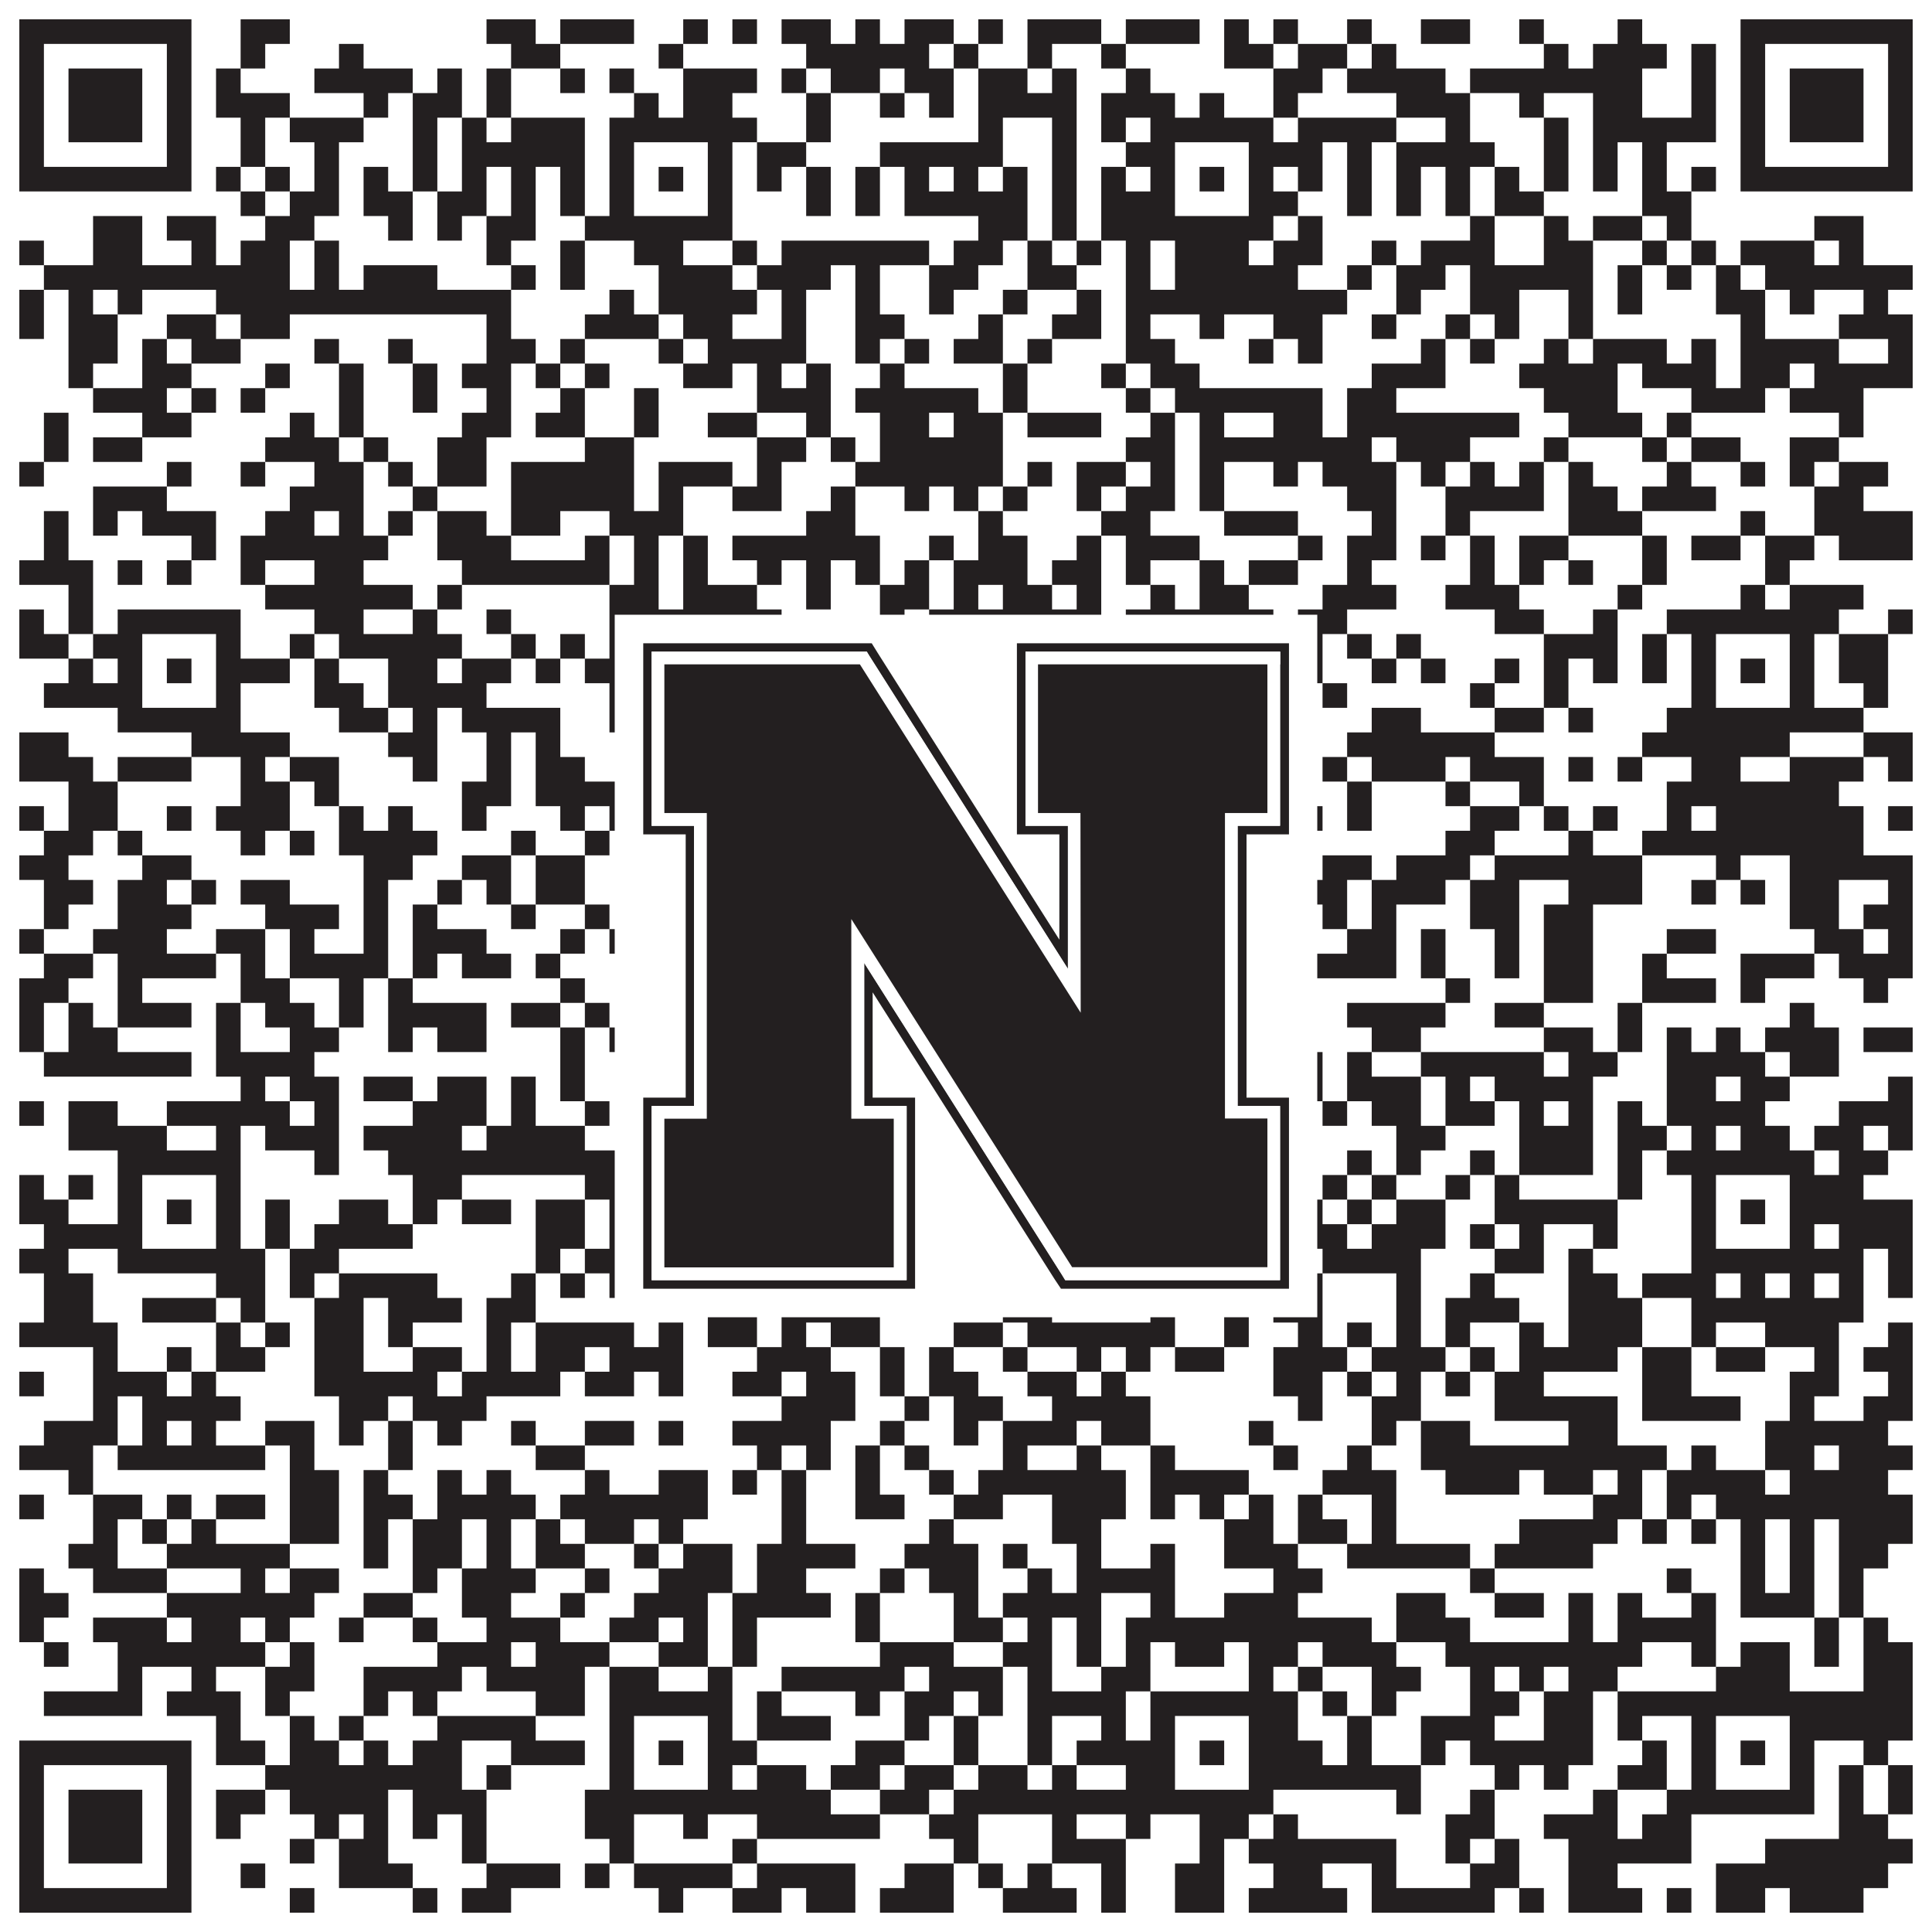
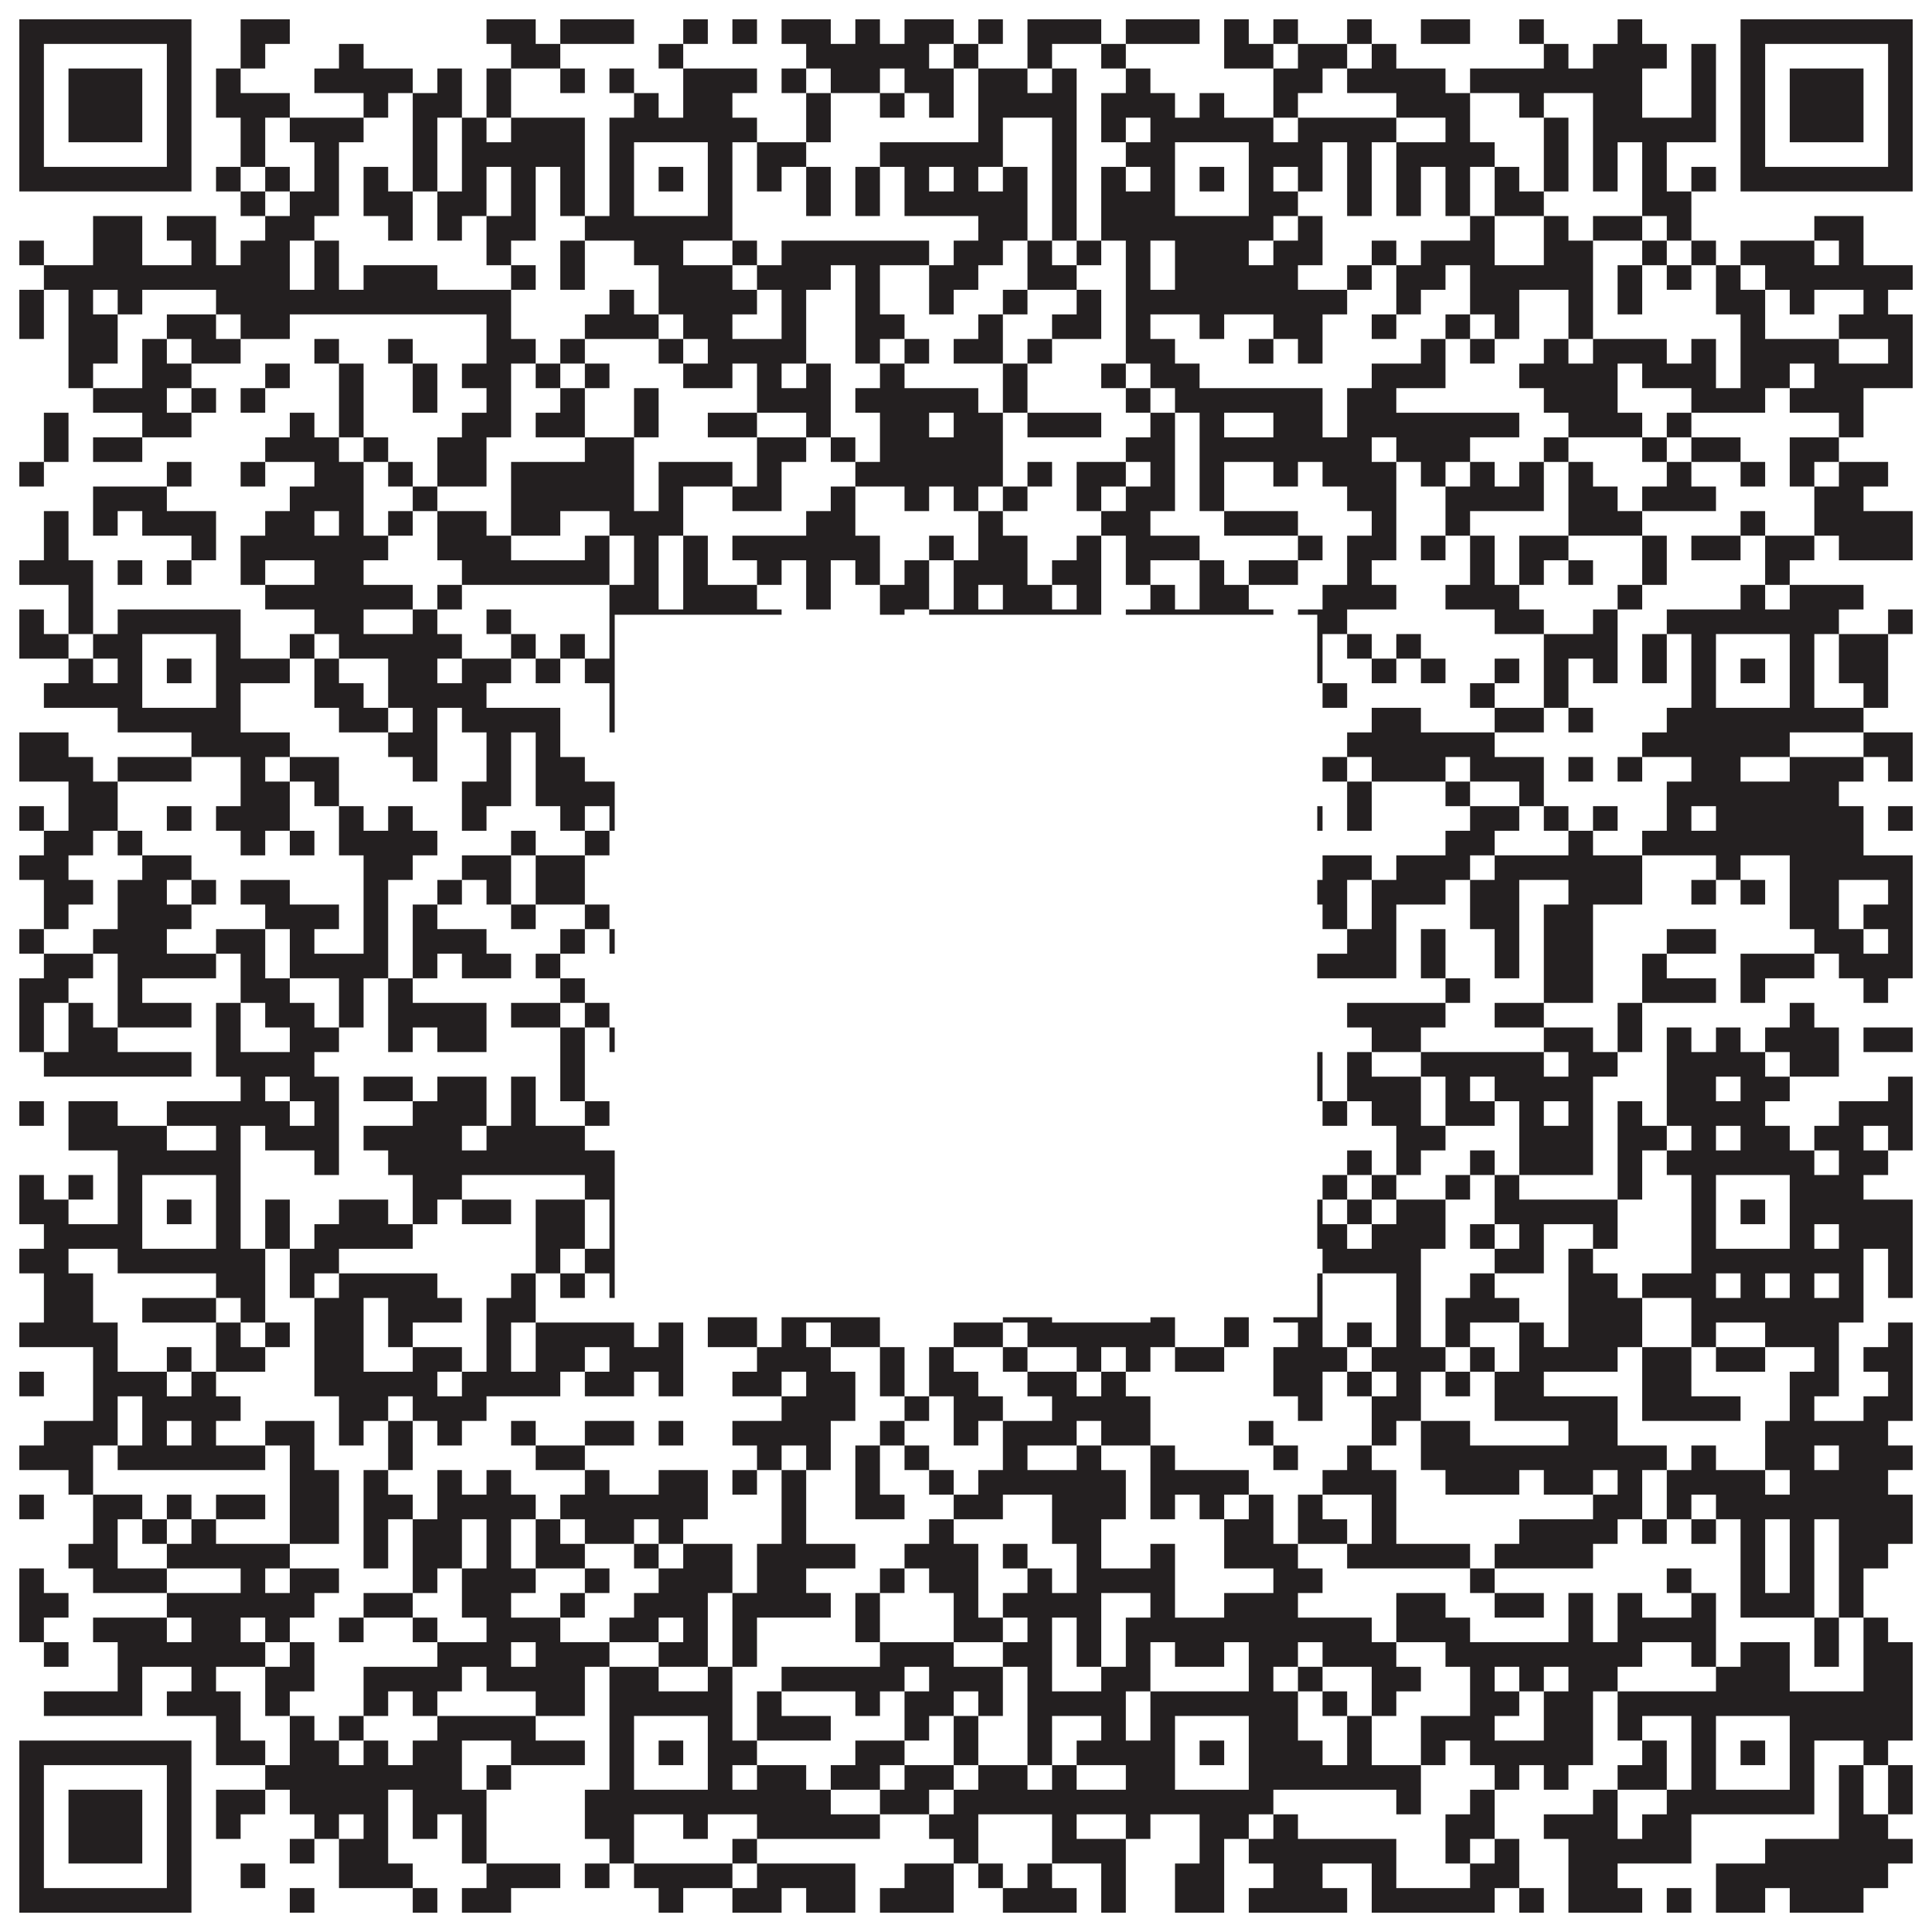
<svg xmlns="http://www.w3.org/2000/svg" version="1.1" width="1100px" height="1100px" viewBox="0 0 1100 1100">
-   <rect x="0" y="0" width="1100" height="1100" fill="#ffffff" fill-opacity="1" />
  <path fill="#231f20" fill-opacity="1" d="M11,11L109,11L109,25L11,25ZM137,11L165,11L165,25L137,25ZM277,11L305,11L305,25L277,25ZM319,11L361,11L361,25L319,25ZM389,11L403,11L403,25L389,25ZM417,11L431,11L431,25L417,25ZM445,11L473,11L473,25L445,25ZM487,11L501,11L501,25L487,25ZM515,11L543,11L543,25L515,25ZM557,11L571,11L571,25L557,25ZM585,11L627,11L627,25L585,25ZM641,11L683,11L683,25L641,25ZM697,11L711,11L711,25L697,25ZM725,11L739,11L739,25L725,25ZM767,11L781,11L781,25L767,25ZM809,11L837,11L837,25L809,25ZM865,11L879,11L879,25L865,25ZM921,11L935,11L935,25L921,25ZM991,11L1089,11L1089,25L991,25ZM11,25L25,25L25,39L11,39ZM95,25L109,25L109,39L95,39ZM137,25L151,25L151,39L137,39ZM193,25L207,25L207,39L193,39ZM291,25L319,25L319,39L291,39ZM375,25L389,25L389,39L375,39ZM459,25L529,25L529,39L459,39ZM543,25L557,25L557,39L543,39ZM585,25L599,25L599,39L585,39ZM627,25L641,25L641,39L627,39ZM697,25L725,25L725,39L697,39ZM739,25L767,25L767,39L739,39ZM781,25L795,25L795,39L781,39ZM879,25L893,25L893,39L879,39ZM907,25L949,25L949,39L907,39ZM963,25L977,25L977,39L963,39ZM991,25L1005,25L1005,39L991,39ZM1075,25L1089,25L1089,39L1075,39ZM11,39L25,39L25,53L11,53ZM39,39L81,39L81,53L39,53ZM95,39L109,39L109,53L95,53ZM123,39L137,39L137,53L123,53ZM179,39L235,39L235,53L179,53ZM249,39L263,39L263,53L249,53ZM277,39L291,39L291,53L277,53ZM319,39L333,39L333,53L319,53ZM347,39L361,39L361,53L347,53ZM389,39L431,39L431,53L389,53ZM445,39L459,39L459,53L445,53ZM473,39L501,39L501,53L473,53ZM515,39L543,39L543,53L515,53ZM557,39L585,39L585,53L557,53ZM599,39L613,39L613,53L599,53ZM641,39L655,39L655,53L641,53ZM725,39L753,39L753,53L725,53ZM767,39L823,39L823,53L767,53ZM837,39L935,39L935,53L837,53ZM963,39L977,39L977,53L963,53ZM991,39L1005,39L1005,53L991,53ZM1019,39L1061,39L1061,53L1019,53ZM1075,39L1089,39L1089,53L1075,53ZM11,53L25,53L25,67L11,67ZM39,53L81,53L81,67L39,67ZM95,53L109,53L109,67L95,67ZM123,53L165,53L165,67L123,67ZM207,53L221,53L221,67L207,67ZM235,53L263,53L263,67L235,67ZM277,53L291,53L291,67L277,67ZM361,53L375,53L375,67L361,67ZM389,53L417,53L417,67L389,67ZM459,53L473,53L473,67L459,67ZM501,53L515,53L515,67L501,67ZM529,53L543,53L543,67L529,67ZM557,53L613,53L613,67L557,67ZM627,53L669,53L669,67L627,67ZM683,53L697,53L697,67L683,67ZM725,53L739,53L739,67L725,67ZM795,53L837,53L837,67L795,67ZM865,53L879,53L879,67L865,67ZM907,53L935,53L935,67L907,67ZM963,53L977,53L977,67L963,67ZM991,53L1005,53L1005,67L991,67ZM1019,53L1061,53L1061,67L1019,67ZM1075,53L1089,53L1089,67L1075,67ZM11,67L25,67L25,81L11,81ZM39,67L81,67L81,81L39,81ZM95,67L109,67L109,81L95,81ZM137,67L151,67L151,81L137,81ZM165,67L207,67L207,81L165,81ZM235,67L249,67L249,81L235,81ZM263,67L277,67L277,81L263,81ZM291,67L333,67L333,81L291,81ZM347,67L431,67L431,81L347,81ZM459,67L473,67L473,81L459,81ZM557,67L571,67L571,81L557,81ZM599,67L613,67L613,81L599,81ZM627,67L641,67L641,81L627,81ZM655,67L725,67L725,81L655,81ZM739,67L795,67L795,81L739,81ZM823,67L837,67L837,81L823,81ZM879,67L893,67L893,81L879,81ZM907,67L977,67L977,81L907,81ZM991,67L1005,67L1005,81L991,81ZM1019,67L1061,67L1061,81L1019,81ZM1075,67L1089,67L1089,81L1075,81ZM11,81L25,81L25,95L11,95ZM95,81L109,81L109,95L95,95ZM137,81L151,81L151,95L137,95ZM179,81L193,81L193,95L179,95ZM235,81L249,81L249,95L235,95ZM263,81L333,81L333,95L263,95ZM347,81L361,81L361,95L347,95ZM403,81L417,81L417,95L403,95ZM431,81L459,81L459,95L431,95ZM501,81L571,81L571,95L501,95ZM599,81L613,81L613,95L599,95ZM641,81L669,81L669,95L641,95ZM711,81L753,81L753,95L711,95ZM767,81L781,81L781,95L767,95ZM795,81L851,81L851,95L795,95ZM879,81L893,81L893,95L879,95ZM907,81L921,81L921,95L907,95ZM935,81L949,81L949,95L935,95ZM991,81L1005,81L1005,95L991,95ZM1075,81L1089,81L1089,95L1075,95ZM11,95L109,95L109,109L11,109ZM123,95L137,95L137,109L123,109ZM151,95L165,95L165,109L151,109ZM179,95L193,95L193,109L179,109ZM207,95L221,95L221,109L207,109ZM235,95L249,95L249,109L235,109ZM263,95L277,95L277,109L263,109ZM291,95L305,95L305,109L291,109ZM319,95L333,95L333,109L319,109ZM347,95L361,95L361,109L347,109ZM375,95L389,95L389,109L375,109ZM403,95L417,95L417,109L403,109ZM431,95L445,95L445,109L431,109ZM459,95L473,95L473,109L459,109ZM487,95L501,95L501,109L487,109ZM515,95L529,95L529,109L515,109ZM543,95L557,95L557,109L543,109ZM571,95L585,95L585,109L571,109ZM599,95L613,95L613,109L599,109ZM627,95L641,95L641,109L627,109ZM655,95L669,95L669,109L655,109ZM683,95L697,95L697,109L683,109ZM711,95L725,95L725,109L711,109ZM739,95L753,95L753,109L739,109ZM767,95L781,95L781,109L767,109ZM795,95L809,95L809,109L795,109ZM823,95L837,95L837,109L823,109ZM851,95L865,95L865,109L851,109ZM879,95L893,95L893,109L879,109ZM907,95L921,95L921,109L907,109ZM935,95L949,95L949,109L935,109ZM963,95L977,95L977,109L963,109ZM991,95L1089,95L1089,109L991,109ZM137,109L151,109L151,123L137,123ZM165,109L193,109L193,123L165,123ZM207,109L235,109L235,123L207,123ZM249,109L277,109L277,123L249,123ZM291,109L305,109L305,123L291,123ZM319,109L333,109L333,123L319,123ZM347,109L361,109L361,123L347,123ZM403,109L417,109L417,123L403,123ZM459,109L473,109L473,123L459,123ZM487,109L501,109L501,123L487,123ZM515,109L585,109L585,123L515,123ZM599,109L613,109L613,123L599,123ZM627,109L669,109L669,123L627,123ZM711,109L739,109L739,123L711,123ZM767,109L781,109L781,123L767,123ZM795,109L809,109L809,123L795,123ZM823,109L837,109L837,123L823,123ZM851,109L879,109L879,123L851,123ZM935,109L963,109L963,123L935,123ZM53,123L81,123L81,137L53,137ZM95,123L123,123L123,137L95,137ZM151,123L179,123L179,137L151,137ZM221,123L235,123L235,137L221,137ZM249,123L263,123L263,137L249,137ZM277,123L305,123L305,137L277,137ZM333,123L417,123L417,137L333,137ZM557,123L585,123L585,137L557,137ZM599,123L613,123L613,137L599,137ZM627,123L725,123L725,137L627,137ZM739,123L753,123L753,137L739,137ZM837,123L851,123L851,137L837,137ZM879,123L893,123L893,137L879,137ZM907,123L935,123L935,137L907,137ZM949,123L963,123L963,137L949,137ZM1033,123L1061,123L1061,137L1033,137ZM11,137L25,137L25,151L11,151ZM53,137L81,137L81,151L53,151ZM109,137L123,137L123,151L109,151ZM137,137L165,137L165,151L137,151ZM179,137L193,137L193,151L179,151ZM277,137L291,137L291,151L277,151ZM319,137L333,137L333,151L319,151ZM361,137L389,137L389,151L361,151ZM417,137L431,137L431,151L417,151ZM445,137L529,137L529,151L445,151ZM543,137L571,137L571,151L543,151ZM585,137L599,137L599,151L585,151ZM613,137L627,137L627,151L613,151ZM641,137L655,137L655,151L641,151ZM669,137L711,137L711,151L669,151ZM725,137L753,137L753,151L725,151ZM781,137L795,137L795,151L781,151ZM809,137L851,137L851,151L809,151ZM879,137L907,137L907,151L879,151ZM935,137L949,137L949,151L935,151ZM963,137L977,137L977,151L963,151ZM991,137L1033,137L1033,151L991,151ZM1047,137L1061,137L1061,151L1047,151ZM25,151L165,151L165,165L25,165ZM179,151L193,151L193,165L179,165ZM207,151L249,151L249,165L207,165ZM291,151L305,151L305,165L291,165ZM319,151L333,151L333,165L319,165ZM375,151L417,151L417,165L375,165ZM431,151L473,151L473,165L431,165ZM487,151L501,151L501,165L487,165ZM529,151L557,151L557,165L529,165ZM585,151L613,151L613,165L585,165ZM641,151L655,151L655,165L641,165ZM669,151L739,151L739,165L669,165ZM767,151L781,151L781,165L767,165ZM795,151L823,151L823,165L795,165ZM837,151L907,151L907,165L837,165ZM921,151L935,151L935,165L921,165ZM949,151L963,151L963,165L949,165ZM977,151L991,151L991,165L977,165ZM1005,151L1089,151L1089,165L1005,165ZM11,165L25,165L25,179L11,179ZM39,165L53,165L53,179L39,179ZM67,165L81,165L81,179L67,179ZM123,165L291,165L291,179L123,179ZM347,165L361,165L361,179L347,179ZM375,165L431,165L431,179L375,179ZM445,165L459,165L459,179L445,179ZM487,165L501,165L501,179L487,179ZM529,165L543,165L543,179L529,179ZM571,165L585,165L585,179L571,179ZM613,165L627,165L627,179L613,179ZM641,165L767,165L767,179L641,179ZM795,165L809,165L809,179L795,179ZM837,165L865,165L865,179L837,179ZM893,165L907,165L907,179L893,179ZM921,165L935,165L935,179L921,179ZM977,165L1005,165L1005,179L977,179ZM1019,165L1033,165L1033,179L1019,179ZM1061,165L1075,165L1075,179L1061,179ZM11,179L25,179L25,193L11,193ZM39,179L67,179L67,193L39,193ZM95,179L123,179L123,193L95,193ZM137,179L165,179L165,193L137,193ZM277,179L291,179L291,193L277,193ZM333,179L375,179L375,193L333,193ZM389,179L417,179L417,193L389,193ZM445,179L459,179L459,193L445,193ZM487,179L515,179L515,193L487,193ZM557,179L571,179L571,193L557,193ZM599,179L627,179L627,193L599,193ZM641,179L655,179L655,193L641,193ZM683,179L697,179L697,193L683,193ZM725,179L753,179L753,193L725,193ZM781,179L795,179L795,193L781,193ZM823,179L837,179L837,193L823,193ZM851,179L865,179L865,193L851,193ZM893,179L907,179L907,193L893,193ZM991,179L1005,179L1005,193L991,193ZM1047,179L1089,179L1089,193L1047,193ZM39,193L67,193L67,207L39,207ZM81,193L95,193L95,207L81,207ZM109,193L137,193L137,207L109,207ZM179,193L193,193L193,207L179,207ZM221,193L235,193L235,207L221,207ZM277,193L305,193L305,207L277,207ZM319,193L333,193L333,207L319,207ZM375,193L389,193L389,207L375,207ZM403,193L459,193L459,207L403,207ZM487,193L501,193L501,207L487,207ZM515,193L529,193L529,207L515,207ZM543,193L571,193L571,207L543,207ZM585,193L599,193L599,207L585,207ZM641,193L669,193L669,207L641,207ZM711,193L725,193L725,207L711,207ZM739,193L753,193L753,207L739,207ZM809,193L823,193L823,207L809,207ZM837,193L851,193L851,207L837,207ZM879,193L893,193L893,207L879,207ZM907,193L949,193L949,207L907,207ZM963,193L977,193L977,207L963,207ZM991,193L1047,193L1047,207L991,207ZM1075,193L1089,193L1089,207L1075,207ZM39,207L53,207L53,221L39,221ZM81,207L109,207L109,221L81,221ZM151,207L165,207L165,221L151,221ZM193,207L207,207L207,221L193,221ZM235,207L249,207L249,221L235,221ZM263,207L291,207L291,221L263,221ZM305,207L319,207L319,221L305,221ZM333,207L347,207L347,221L333,221ZM389,207L417,207L417,221L389,221ZM431,207L445,207L445,221L431,221ZM459,207L473,207L473,221L459,221ZM501,207L515,207L515,221L501,221ZM571,207L585,207L585,221L571,221ZM627,207L641,207L641,221L627,221ZM655,207L683,207L683,221L655,221ZM781,207L823,207L823,221L781,221ZM865,207L921,207L921,221L865,221ZM935,207L977,207L977,221L935,221ZM991,207L1019,207L1019,221L991,221ZM1033,207L1089,207L1089,221L1033,221ZM53,221L95,221L95,235L53,235ZM109,221L123,221L123,235L109,235ZM137,221L151,221L151,235L137,235ZM193,221L207,221L207,235L193,235ZM235,221L249,221L249,235L235,235ZM277,221L291,221L291,235L277,235ZM319,221L333,221L333,235L319,235ZM361,221L375,221L375,235L361,235ZM431,221L473,221L473,235L431,235ZM487,221L557,221L557,235L487,235ZM571,221L585,221L585,235L571,235ZM641,221L655,221L655,235L641,235ZM669,221L753,221L753,235L669,235ZM767,221L795,221L795,235L767,235ZM879,221L921,221L921,235L879,235ZM963,221L1005,221L1005,235L963,235ZM1019,221L1061,221L1061,235L1019,235ZM25,235L39,235L39,249L25,249ZM81,235L109,235L109,249L81,249ZM165,235L179,235L179,249L165,249ZM193,235L207,235L207,249L193,249ZM263,235L291,235L291,249L263,249ZM305,235L333,235L333,249L305,249ZM361,235L375,235L375,249L361,249ZM403,235L431,235L431,249L403,249ZM459,235L473,235L473,249L459,249ZM501,235L529,235L529,249L501,249ZM543,235L571,235L571,249L543,249ZM585,235L627,235L627,249L585,249ZM655,235L669,235L669,249L655,249ZM683,235L697,235L697,249L683,249ZM725,235L753,235L753,249L725,249ZM767,235L865,235L865,249L767,249ZM893,235L935,235L935,249L893,249ZM949,235L963,235L963,249L949,249ZM1047,235L1061,235L1061,249L1047,249ZM25,249L39,249L39,263L25,263ZM53,249L81,249L81,263L53,263ZM151,249L193,249L193,263L151,263ZM207,249L221,249L221,263L207,263ZM249,249L277,249L277,263L249,263ZM333,249L361,249L361,263L333,263ZM431,249L459,249L459,263L431,263ZM473,249L487,249L487,263L473,263ZM501,249L571,249L571,263L501,263ZM641,249L669,249L669,263L641,263ZM683,249L781,249L781,263L683,263ZM795,249L837,249L837,263L795,263ZM879,249L893,249L893,263L879,263ZM935,249L949,249L949,263L935,263ZM963,249L991,249L991,263L963,263ZM1019,249L1047,249L1047,263L1019,263ZM11,263L25,263L25,277L11,277ZM95,263L109,263L109,277L95,277ZM137,263L151,263L151,277L137,277ZM179,263L207,263L207,277L179,277ZM221,263L235,263L235,277L221,277ZM249,263L277,263L277,277L249,277ZM291,263L361,263L361,277L291,277ZM375,263L417,263L417,277L375,277ZM431,263L445,263L445,277L431,277ZM487,263L571,263L571,277L487,277ZM585,263L599,263L599,277L585,277ZM613,263L641,263L641,277L613,277ZM655,263L669,263L669,277L655,277ZM683,263L697,263L697,277L683,277ZM725,263L739,263L739,277L725,277ZM753,263L795,263L795,277L753,277ZM809,263L823,263L823,277L809,277ZM837,263L851,263L851,277L837,277ZM865,263L879,263L879,277L865,277ZM893,263L907,263L907,277L893,277ZM949,263L963,263L963,277L949,277ZM991,263L1005,263L1005,277L991,277ZM1019,263L1033,263L1033,277L1019,277ZM1047,263L1075,263L1075,277L1047,277ZM53,277L95,277L95,291L53,291ZM165,277L207,277L207,291L165,291ZM235,277L249,277L249,291L235,291ZM291,277L361,277L361,291L291,291ZM375,277L389,277L389,291L375,291ZM417,277L445,277L445,291L417,291ZM473,277L487,277L487,291L473,291ZM515,277L529,277L529,291L515,291ZM543,277L557,277L557,291L543,291ZM571,277L585,277L585,291L571,291ZM613,277L627,277L627,291L613,291ZM641,277L669,277L669,291L641,291ZM683,277L697,277L697,291L683,291ZM767,277L795,277L795,291L767,291ZM823,277L879,277L879,291L823,291ZM893,277L921,277L921,291L893,291ZM935,277L977,277L977,291L935,291ZM1033,277L1061,277L1061,291L1033,291ZM25,291L39,291L39,305L25,305ZM53,291L67,291L67,305L53,305ZM81,291L123,291L123,305L81,305ZM151,291L179,291L179,305L151,305ZM193,291L207,291L207,305L193,305ZM221,291L235,291L235,305L221,305ZM249,291L277,291L277,305L249,305ZM291,291L319,291L319,305L291,305ZM347,291L389,291L389,305L347,305ZM459,291L487,291L487,305L459,305ZM557,291L571,291L571,305L557,305ZM627,291L655,291L655,305L627,305ZM697,291L739,291L739,305L697,305ZM781,291L795,291L795,305L781,305ZM823,291L837,291L837,305L823,305ZM893,291L935,291L935,305L893,305ZM991,291L1005,291L1005,305L991,305ZM1033,291L1089,291L1089,305L1033,305ZM25,305L39,305L39,319L25,319ZM109,305L123,305L123,319L109,319ZM137,305L221,305L221,319L137,319ZM249,305L291,305L291,319L249,319ZM333,305L347,305L347,319L333,319ZM361,305L375,305L375,319L361,319ZM389,305L403,305L403,319L389,319ZM417,305L501,305L501,319L417,319ZM529,305L543,305L543,319L529,319ZM557,305L585,305L585,319L557,319ZM613,305L627,305L627,319L613,319ZM641,305L683,305L683,319L641,319ZM739,305L753,305L753,319L739,319ZM767,305L795,305L795,319L767,319ZM809,305L823,305L823,319L809,319ZM837,305L851,305L851,319L837,319ZM865,305L893,305L893,319L865,319ZM935,305L949,305L949,319L935,319ZM963,305L991,305L991,319L963,319ZM1005,305L1033,305L1033,319L1005,319ZM1047,305L1089,305L1089,319L1047,319ZM11,319L53,319L53,333L11,333ZM67,319L81,319L81,333L67,333ZM95,319L109,319L109,333L95,333ZM137,319L151,319L151,333L137,333ZM179,319L207,319L207,333L179,333ZM263,319L347,319L347,333L263,333ZM361,319L375,319L375,333L361,333ZM389,319L403,319L403,333L389,333ZM431,319L445,319L445,333L431,333ZM459,319L473,319L473,333L459,333ZM487,319L501,319L501,333L487,333ZM515,319L529,319L529,333L515,333ZM543,319L585,319L585,333L543,333ZM599,319L627,319L627,333L599,333ZM641,319L655,319L655,333L641,333ZM683,319L697,319L697,333L683,333ZM711,319L739,319L739,333L711,333ZM767,319L781,319L781,333L767,333ZM837,319L851,319L851,333L837,333ZM865,319L879,319L879,333L865,333ZM893,319L907,319L907,333L893,333ZM935,319L949,319L949,333L935,333ZM1005,319L1019,319L1019,333L1005,333ZM39,333L53,333L53,347L39,347ZM151,333L235,333L235,347L151,347ZM249,333L263,333L263,347L249,347ZM347,333L375,333L375,347L347,347ZM389,333L431,333L431,347L389,347ZM459,333L473,333L473,347L459,347ZM501,333L529,333L529,347L501,347ZM543,333L557,333L557,347L543,347ZM571,333L599,333L599,347L571,347ZM613,333L627,333L627,347L613,347ZM655,333L669,333L669,347L655,347ZM683,333L711,333L711,347L683,347ZM753,333L795,333L795,347L753,347ZM823,333L865,333L865,347L823,347ZM921,333L935,333L935,347L921,347ZM991,333L1005,333L1005,347L991,347ZM1019,333L1061,333L1061,347L1019,347ZM11,347L25,347L25,361L11,361ZM39,347L53,347L53,361L39,361ZM67,347L137,347L137,361L67,361ZM179,347L207,347L207,361L179,361ZM235,347L249,347L249,361L235,361ZM277,347L291,347L291,361L277,361ZM347,347L445,347L445,361L347,361ZM501,347L515,347L515,361L501,361ZM529,347L627,347L627,361L529,361ZM641,347L725,347L725,361L641,361ZM739,347L767,347L767,361L739,361ZM851,347L879,347L879,361L851,361ZM907,347L921,347L921,361L907,361ZM949,347L1047,347L1047,361L949,361ZM1075,347L1089,347L1089,361L1075,361ZM11,361L39,361L39,375L11,375ZM53,361L81,361L81,375L53,375ZM123,361L137,361L137,375L123,375ZM165,361L179,361L179,375L165,375ZM193,361L263,361L263,375L193,375ZM291,361L305,361L305,375L291,375ZM319,361L333,361L333,375L319,375ZM347,361L361,361L361,375L347,375ZM403,361L445,361L445,375L403,375ZM529,361L543,361L543,375L529,375ZM557,361L571,361L571,375L557,375ZM585,361L599,361L599,375L585,375ZM613,361L641,361L641,375L613,375ZM655,361L669,361L669,375L655,375ZM711,361L753,361L753,375L711,375ZM767,361L781,361L781,375L767,375ZM795,361L809,361L809,375L795,375ZM879,361L921,361L921,375L879,375ZM935,361L949,361L949,375L935,375ZM963,361L977,361L977,375L963,375ZM1019,361L1033,361L1033,375L1019,375ZM1047,361L1075,361L1075,375L1047,375ZM39,375L53,375L53,389L39,389ZM67,375L81,375L81,389L67,389ZM95,375L109,375L109,389L95,389ZM123,375L165,375L165,389L123,389ZM179,375L193,375L193,389L179,389ZM221,375L249,375L249,389L221,389ZM263,375L291,375L291,389L263,389ZM305,375L319,375L319,389L305,389ZM333,375L361,375L361,389L333,389ZM375,375L389,375L389,389L375,389ZM403,375L417,375L417,389L403,389ZM431,375L459,375L459,389L431,389ZM501,375L515,375L515,389L501,389ZM571,375L599,375L599,389L571,389ZM613,375L627,375L627,389L613,389ZM655,375L669,375L669,389L655,389ZM683,375L697,375L697,389L683,389ZM711,375L725,375L725,389L711,389ZM739,375L753,375L753,389L739,389ZM781,375L795,375L795,389L781,389ZM809,375L823,375L823,389L809,389ZM851,375L865,375L865,389L851,389ZM879,375L893,375L893,389L879,389ZM907,375L921,375L921,389L907,389ZM935,375L949,375L949,389L935,389ZM963,375L977,375L977,389L963,389ZM991,375L1005,375L1005,389L991,389ZM1019,375L1033,375L1033,389L1019,389ZM1047,375L1075,375L1075,389L1047,389ZM25,389L81,389L81,403L25,403ZM123,389L137,389L137,403L123,403ZM179,389L207,389L207,403L179,403ZM221,389L277,389L277,403L221,403ZM347,389L361,389L361,403L347,403ZM403,389L431,389L431,403L403,403ZM459,389L501,389L501,403L459,403ZM515,389L529,389L529,403L515,403ZM543,389L571,389L571,403L543,403ZM585,389L613,389L613,403L585,403ZM627,389L669,389L669,403L627,403ZM711,389L725,389L725,403L711,403ZM753,389L767,389L767,403L753,403ZM837,389L851,389L851,403L837,403ZM879,389L893,389L893,403L879,403ZM963,389L977,389L977,403L963,403ZM1019,389L1033,389L1033,403L1019,403ZM1061,389L1075,389L1075,403L1061,403ZM67,403L137,403L137,417L67,417ZM193,403L221,403L221,417L193,417ZM235,403L249,403L249,417L235,417ZM263,403L319,403L319,417L263,417ZM347,403L431,403L431,417L347,417ZM445,403L459,403L459,417L445,417ZM473,403L515,403L515,417L473,417ZM571,403L585,403L585,417L571,417ZM599,403L613,403L613,417L599,417ZM627,403L739,403L739,417L627,417ZM781,403L809,403L809,417L781,417ZM851,403L879,403L879,417L851,417ZM893,403L907,403L907,417L893,417ZM949,403L1061,403L1061,417L949,417ZM11,417L39,417L39,431L11,431ZM109,417L165,417L165,431L109,431ZM221,417L249,417L249,431L221,431ZM277,417L291,417L291,431L277,431ZM305,417L319,417L319,431L305,431ZM375,417L417,417L417,431L375,431ZM445,417L459,417L459,431L445,431ZM529,417L543,417L543,431L529,431ZM557,417L571,417L571,431L557,431ZM599,417L613,417L613,431L599,431ZM641,417L655,417L655,431L641,431ZM669,417L697,417L697,431L669,431ZM767,417L851,417L851,431L767,431ZM935,417L1019,417L1019,431L935,431ZM1061,417L1089,417L1089,431L1061,431ZM11,431L53,431L53,445L11,445ZM67,431L109,431L109,445L67,445ZM137,431L151,431L151,445L137,445ZM165,431L193,431L193,445L165,445ZM235,431L249,431L249,445L235,445ZM277,431L291,431L291,445L277,445ZM305,431L333,431L333,445L305,445ZM361,431L417,431L417,445L361,445ZM431,431L459,431L459,445L431,445ZM501,431L515,431L515,445L501,445ZM557,431L571,431L571,445L557,445ZM599,431L613,431L613,445L599,445ZM655,431L711,431L711,445L655,445ZM725,431L739,431L739,445L725,445ZM753,431L767,431L767,445L753,445ZM781,431L823,431L823,445L781,445ZM837,431L879,431L879,445L837,445ZM893,431L907,431L907,445L893,445ZM921,431L935,431L935,445L921,445ZM963,431L991,431L991,445L963,445ZM1019,431L1061,431L1061,445L1019,445ZM1075,431L1089,431L1089,445L1075,445ZM39,445L67,445L67,459L39,459ZM137,445L165,445L165,459L137,459ZM179,445L193,445L193,459L179,459ZM263,445L291,445L291,459L263,459ZM305,445L361,445L361,459L305,459ZM375,445L389,445L389,459L375,459ZM403,445L473,445L473,459L403,459ZM487,445L515,445L515,459L487,459ZM599,445L613,445L613,459L599,459ZM627,445L655,445L655,459L627,459ZM683,445L711,445L711,459L683,459ZM767,445L781,445L781,459L767,459ZM823,445L837,445L837,459L823,459ZM865,445L879,445L879,459L865,459ZM949,445L1047,445L1047,459L949,459ZM11,459L25,459L25,473L11,473ZM39,459L67,459L67,473L39,473ZM95,459L109,459L109,473L95,473ZM123,459L165,459L165,473L123,473ZM193,459L207,459L207,473L193,473ZM221,459L235,459L235,473L221,473ZM263,459L277,459L277,473L263,473ZM319,459L333,459L333,473L319,473ZM347,459L403,459L403,473L347,473ZM417,459L473,459L473,473L417,473ZM487,459L557,459L557,473L487,473ZM599,459L655,459L655,473L599,473ZM669,459L697,459L697,473L669,473ZM725,459L753,459L753,473L725,473ZM767,459L781,459L781,473L767,473ZM837,459L865,459L865,473L837,473ZM879,459L893,459L893,473L879,473ZM907,459L921,459L921,473L907,473ZM949,459L963,459L963,473L949,473ZM977,459L1061,459L1061,473L977,473ZM1075,459L1089,459L1089,473L1075,473ZM25,473L53,473L53,487L25,487ZM67,473L81,473L81,487L67,487ZM137,473L151,473L151,487L137,487ZM165,473L179,473L179,487L165,487ZM193,473L249,473L249,487L193,487ZM291,473L305,473L305,487L291,487ZM333,473L347,473L347,487L333,487ZM361,473L445,473L445,487L361,487ZM459,473L473,473L473,487L459,487ZM571,473L655,473L655,487L571,487ZM697,473L739,473L739,487L697,487ZM823,473L851,473L851,487L823,487ZM893,473L907,473L907,487L893,487ZM935,473L1061,473L1061,487L935,487ZM11,487L39,487L39,501L11,501ZM81,487L109,487L109,501L81,501ZM207,487L235,487L235,501L207,501ZM263,487L291,487L291,501L263,501ZM305,487L333,487L333,501L305,501ZM375,487L389,487L389,501L375,501ZM431,487L473,487L473,501L431,501ZM501,487L529,487L529,501L501,501ZM543,487L557,487L557,501L543,501ZM585,487L613,487L613,501L585,501ZM641,487L655,487L655,501L641,501ZM669,487L739,487L739,501L669,501ZM753,487L781,487L781,501L753,501ZM795,487L837,487L837,501L795,501ZM851,487L935,487L935,501L851,501ZM977,487L991,487L991,501L977,501ZM1019,487L1089,487L1089,501L1019,501ZM25,501L53,501L53,515L25,515ZM67,501L95,501L95,515L67,515ZM109,501L123,501L123,515L109,515ZM137,501L165,501L165,515L137,515ZM207,501L221,501L221,515L207,515ZM249,501L263,501L263,515L249,515ZM277,501L291,501L291,515L277,515ZM305,501L333,501L333,515L305,515ZM403,501L431,501L431,515L403,515ZM459,501L473,501L473,515L459,515ZM501,501L543,501L543,515L501,515ZM585,501L669,501L669,515L585,515ZM683,501L697,501L697,515L683,515ZM725,501L767,501L767,515L725,515ZM781,501L823,501L823,515L781,515ZM837,501L865,501L865,515L837,515ZM893,501L935,501L935,515L893,515ZM963,501L977,501L977,515L963,515ZM991,501L1005,501L1005,515L991,515ZM1019,501L1047,501L1047,515L1019,515ZM1075,501L1089,501L1089,515L1075,515ZM25,515L39,515L39,529L25,529ZM67,515L109,515L109,529L67,529ZM151,515L193,515L193,529L151,529ZM207,515L221,515L221,529L207,529ZM235,515L249,515L249,529L235,529ZM291,515L305,515L305,529L291,529ZM333,515L347,515L347,529L333,529ZM361,515L375,515L375,529L361,529ZM403,515L417,515L417,529L403,529ZM431,515L473,515L473,529L431,529ZM501,515L515,515L515,529L501,529ZM529,515L557,515L557,529L529,529ZM571,515L585,515L585,529L571,529ZM599,515L641,515L641,529L599,529ZM697,515L711,515L711,529L697,529ZM725,515L739,515L739,529L725,529ZM753,515L767,515L767,529L753,529ZM781,515L795,515L795,529L781,529ZM837,515L865,515L865,529L837,529ZM879,515L907,515L907,529L879,529ZM1019,515L1047,515L1047,529L1019,529ZM1061,515L1089,515L1089,529L1061,529ZM11,529L25,529L25,543L11,543ZM53,529L95,529L95,543L53,543ZM123,529L151,529L151,543L123,543ZM165,529L179,529L179,543L165,543ZM207,529L221,529L221,543L207,543ZM235,529L277,529L277,543L235,543ZM319,529L333,529L333,543L319,543ZM347,529L375,529L375,543L347,543ZM431,529L445,529L445,543L431,543ZM473,529L487,529L487,543L473,543ZM501,529L515,529L515,543L501,543ZM529,529L557,529L557,543L529,543ZM585,529L599,529L599,543L585,543ZM627,529L641,529L641,543L627,543ZM655,529L669,529L669,543L655,543ZM683,529L711,529L711,543L683,543ZM725,529L739,529L739,543L725,543ZM767,529L795,529L795,543L767,543ZM809,529L823,529L823,543L809,543ZM851,529L865,529L865,543L851,543ZM879,529L907,529L907,543L879,543ZM949,529L977,529L977,543L949,543ZM1033,529L1061,529L1061,543L1033,543ZM1075,529L1089,529L1089,543L1075,543ZM25,543L53,543L53,557L25,557ZM67,543L123,543L123,557L67,557ZM137,543L151,543L151,557L137,557ZM165,543L221,543L221,557L165,557ZM235,543L249,543L249,557L235,557ZM263,543L291,543L291,557L263,557ZM305,543L319,543L319,557L305,557ZM389,543L417,543L417,557L389,557ZM431,543L473,543L473,557L431,557ZM529,543L571,543L571,557L529,557ZM585,543L599,543L599,557L585,557ZM613,543L641,543L641,557L613,557ZM669,543L683,543L683,557L669,557ZM725,543L795,543L795,557L725,557ZM809,543L823,543L823,557L809,557ZM851,543L865,543L865,557L851,557ZM879,543L907,543L907,557L879,557ZM935,543L949,543L949,557L935,557ZM991,543L1033,543L1033,557L991,557ZM1047,543L1089,543L1089,557L1047,557ZM11,557L39,557L39,571L11,571ZM67,557L81,557L81,571L67,571ZM137,557L165,557L165,571L137,571ZM193,557L207,557L207,571L193,571ZM221,557L235,557L235,571L221,571ZM319,557L333,557L333,571L319,571ZM361,557L403,557L403,571L361,571ZM417,557L431,557L431,571L417,571ZM473,557L487,557L487,571L473,571ZM501,557L529,557L529,571L501,571ZM543,557L557,557L557,571L543,571ZM613,557L627,557L627,571L613,571ZM683,557L711,557L711,571L683,571ZM823,557L837,557L837,571L823,571ZM879,557L907,557L907,571L879,571ZM935,557L977,557L977,571L935,571ZM991,557L1005,557L1005,571L991,571ZM1061,557L1075,557L1075,571L1061,571ZM11,571L25,571L25,585L11,585ZM39,571L53,571L53,585L39,585ZM67,571L109,571L109,585L67,585ZM123,571L137,571L137,585L123,585ZM151,571L179,571L179,585L151,585ZM193,571L207,571L207,585L193,585ZM221,571L277,571L277,585L221,585ZM291,571L319,571L319,585L291,585ZM333,571L347,571L347,585L333,585ZM375,571L403,571L403,585L375,585ZM473,571L487,571L487,585L473,585ZM515,571L529,571L529,585L515,585ZM571,571L613,571L613,585L571,585ZM627,571L641,571L641,585L627,585ZM669,571L683,571L683,585L669,585ZM697,571L739,571L739,585L697,585ZM767,571L823,571L823,585L767,585ZM851,571L879,571L879,585L851,585ZM921,571L935,571L935,585L921,585ZM1019,571L1033,571L1033,585L1019,585ZM11,585L25,585L25,599L11,599ZM39,585L67,585L67,599L39,599ZM123,585L137,585L137,599L123,599ZM165,585L193,585L193,599L165,599ZM221,585L235,585L235,599L221,599ZM249,585L277,585L277,599L249,599ZM319,585L333,585L333,599L319,599ZM347,585L403,585L403,599L347,599ZM431,585L459,585L459,599L431,599ZM501,585L529,585L529,599L501,599ZM557,585L571,585L571,599L557,599ZM585,585L683,585L683,599L585,599ZM697,585L739,585L739,599L697,599ZM781,585L809,585L809,599L781,599ZM879,585L907,585L907,599L879,599ZM921,585L935,585L935,599L921,599ZM949,585L963,585L963,599L949,599ZM977,585L991,585L991,599L977,599ZM1005,585L1047,585L1047,599L1005,599ZM1061,585L1089,585L1089,599L1061,599ZM25,599L109,599L109,613L25,613ZM123,599L179,599L179,613L123,613ZM319,599L333,599L333,613L319,613ZM431,599L445,599L445,613L431,613ZM529,599L543,599L543,613L529,613ZM557,599L613,599L613,613L557,613ZM627,599L655,599L655,613L627,613ZM669,599L683,599L683,613L669,613ZM697,599L711,599L711,613L697,613ZM725,599L753,599L753,613L725,613ZM767,599L781,599L781,613L767,613ZM809,599L879,599L879,613L809,613ZM893,599L921,599L921,613L893,613ZM949,599L1005,599L1005,613L949,613ZM1019,599L1047,599L1047,613L1019,613ZM137,613L151,613L151,627L137,627ZM165,613L193,613L193,627L165,627ZM207,613L235,613L235,627L207,627ZM249,613L277,613L277,627L249,627ZM291,613L305,613L305,627L291,627ZM319,613L333,613L333,627L319,627ZM361,613L375,613L375,627L361,627ZM389,613L445,613L445,627L389,627ZM459,613L529,613L529,627L459,627ZM543,613L557,613L557,627L543,627ZM585,613L599,613L599,627L585,627ZM641,613L655,613L655,627L641,627ZM669,613L725,613L725,627L669,627ZM739,613L753,613L753,627L739,627ZM767,613L809,613L809,627L767,627ZM823,613L837,613L837,627L823,627ZM851,613L907,613L907,627L851,627ZM949,613L977,613L977,627L949,627ZM991,613L1019,613L1019,627L991,627ZM1075,613L1089,613L1089,627L1075,627ZM11,627L25,627L25,641L11,641ZM39,627L67,627L67,641L39,641ZM95,627L165,627L165,641L95,641ZM179,627L193,627L193,641L179,641ZM235,627L277,627L277,641L235,641ZM291,627L305,627L305,641L291,641ZM333,627L347,627L347,641L333,641ZM361,627L389,627L389,641L361,641ZM417,627L445,627L445,641L417,641ZM459,627L473,627L473,641L459,641ZM501,627L529,627L529,641L501,641ZM543,627L585,627L585,641L543,641ZM599,627L627,627L627,641L599,641ZM641,627L655,627L655,641L641,641ZM669,627L683,627L683,641L669,641ZM697,627L739,627L739,641L697,641ZM753,627L767,627L767,641L753,641ZM781,627L809,627L809,641L781,641ZM823,627L851,627L851,641L823,641ZM865,627L879,627L879,641L865,641ZM893,627L907,627L907,641L893,641ZM921,627L935,627L935,641L921,641ZM949,627L1005,627L1005,641L949,641ZM1047,627L1089,627L1089,641L1047,641ZM39,641L95,641L95,655L39,655ZM123,641L137,641L137,655L123,655ZM151,641L193,641L193,655L151,655ZM207,641L263,641L263,655L207,655ZM277,641L333,641L333,655L277,655ZM375,641L389,641L389,655L375,655ZM403,641L431,641L431,655L403,655ZM445,641L459,641L459,655L445,655ZM543,641L557,641L557,655L543,655ZM571,641L585,641L585,655L571,655ZM613,641L627,641L627,655L613,655ZM641,641L655,641L655,655L641,655ZM669,641L683,641L683,655L669,655ZM697,641L711,641L711,655L697,655ZM725,641L739,641L739,655L725,655ZM795,641L823,641L823,655L795,655ZM865,641L907,641L907,655L865,655ZM921,641L949,641L949,655L921,655ZM963,641L977,641L977,655L963,655ZM991,641L1019,641L1019,655L991,655ZM1033,641L1061,641L1061,655L1033,655ZM1075,641L1089,641L1089,655L1075,655ZM67,655L137,655L137,669L67,669ZM179,655L193,655L193,669L179,669ZM221,655L431,655L431,669L221,669ZM445,655L459,655L459,669L445,669ZM473,655L487,655L487,669L473,669ZM501,655L557,655L557,669L501,669ZM599,655L613,655L613,669L599,669ZM641,655L739,655L739,669L641,669ZM767,655L781,655L781,669L767,669ZM795,655L809,655L809,669L795,669ZM837,655L851,655L851,669L837,669ZM865,655L907,655L907,669L865,669ZM921,655L935,655L935,669L921,669ZM949,655L1033,655L1033,669L949,669ZM1047,655L1075,655L1075,669L1047,669ZM11,669L25,669L25,683L11,683ZM39,669L53,669L53,683L39,683ZM67,669L81,669L81,683L67,683ZM123,669L137,669L137,683L123,683ZM235,669L263,669L263,683L235,683ZM333,669L361,669L361,683L333,683ZM403,669L445,669L445,683L403,683ZM473,669L487,669L487,683L473,683ZM501,669L515,669L515,683L501,683ZM585,669L599,669L599,683L585,683ZM655,669L669,669L669,683L655,683ZM711,669L725,669L725,683L711,683ZM753,669L767,669L767,683L753,683ZM781,669L795,669L795,683L781,683ZM823,669L837,669L837,683L823,683ZM851,669L865,669L865,683L851,683ZM921,669L935,669L935,683L921,683ZM963,669L977,669L977,683L963,683ZM1019,669L1061,669L1061,683L1019,683ZM11,683L39,683L39,697L11,697ZM67,683L81,683L81,697L67,697ZM95,683L109,683L109,697L95,697ZM123,683L137,683L137,697L123,697ZM151,683L165,683L165,697L151,697ZM193,683L221,683L221,697L193,697ZM235,683L249,683L249,697L235,697ZM263,683L291,683L291,697L263,697ZM305,683L333,683L333,697L305,697ZM347,683L361,683L361,697L347,697ZM375,683L389,683L389,697L375,697ZM403,683L417,683L417,697L403,697ZM445,683L459,683L459,697L445,697ZM473,683L501,683L501,697L473,697ZM529,683L571,683L571,697L529,697ZM585,683L669,683L669,697L585,697ZM683,683L697,683L697,697L683,697ZM711,683L725,683L725,697L711,697ZM739,683L753,683L753,697L739,697ZM767,683L781,683L781,697L767,697ZM795,683L823,683L823,697L795,697ZM851,683L921,683L921,697L851,697ZM963,683L977,683L977,697L963,697ZM991,683L1005,683L1005,697L991,697ZM1019,683L1089,683L1089,697L1019,697ZM25,697L81,697L81,711L25,711ZM123,697L137,697L137,711L123,711ZM151,697L165,697L165,711L151,711ZM179,697L235,697L235,711L179,711ZM305,697L333,697L333,711L305,711ZM347,697L361,697L361,711L347,711ZM403,697L431,697L431,711L403,711ZM445,697L473,697L473,711L445,711ZM529,697L571,697L571,711L529,711ZM613,697L641,697L641,711L613,711ZM655,697L669,697L669,711L655,711ZM711,697L767,697L767,711L711,711ZM781,697L823,697L823,711L781,711ZM837,697L851,697L851,711L837,711ZM865,697L879,697L879,711L865,711ZM907,697L921,697L921,711L907,711ZM963,697L977,697L977,711L963,711ZM1019,697L1033,697L1033,711L1019,711ZM1047,697L1089,697L1089,711L1047,711ZM11,711L39,711L39,725L11,725ZM67,711L151,711L151,725L67,725ZM165,711L193,711L193,725L165,725ZM305,711L319,711L319,725L305,725ZM333,711L417,711L417,725L333,725ZM431,711L445,711L445,725L431,725ZM459,711L501,711L501,725L459,725ZM585,711L725,711L725,725L585,725ZM753,711L809,711L809,725L753,725ZM851,711L879,711L879,725L851,725ZM893,711L907,711L907,725L893,725ZM963,711L1061,711L1061,725L963,725ZM1075,711L1089,711L1089,725L1075,725ZM25,725L53,725L53,739L25,739ZM123,725L151,725L151,739L123,739ZM165,725L179,725L179,739L165,739ZM193,725L249,725L249,739L193,739ZM291,725L305,725L305,739L291,739ZM319,725L333,725L333,739L319,739ZM347,725L361,725L361,739L347,739ZM375,725L389,725L389,739L375,739ZM403,725L431,725L431,739L403,739ZM445,725L515,725L515,739L445,739ZM529,725L557,725L557,739L529,739ZM641,725L669,725L669,739L641,739ZM683,725L697,725L697,739L683,739ZM739,725L753,725L753,739L739,739ZM795,725L809,725L809,739L795,739ZM837,725L851,725L851,739L837,739ZM893,725L921,725L921,739L893,739ZM935,725L977,725L977,739L935,739ZM991,725L1005,725L1005,739L991,739ZM1019,725L1033,725L1033,739L1019,739ZM1047,725L1061,725L1061,739L1047,739ZM1075,725L1089,725L1089,739L1075,739ZM25,739L53,739L53,753L25,753ZM81,739L123,739L123,753L81,753ZM137,739L151,739L151,753L137,753ZM179,739L207,739L207,753L179,753ZM221,739L263,739L263,753L221,753ZM277,739L305,739L305,753L277,753ZM403,739L431,739L431,753L403,753ZM445,739L501,739L501,753L445,753ZM571,739L599,739L599,753L571,753ZM655,739L669,739L669,753L655,753ZM697,739L711,739L711,753L697,753ZM725,739L753,739L753,753L725,753ZM795,739L809,739L809,753L795,753ZM823,739L865,739L865,753L823,753ZM893,739L935,739L935,753L893,753ZM963,739L1061,739L1061,753L963,753ZM11,753L67,753L67,767L11,767ZM123,753L137,753L137,767L123,767ZM151,753L165,753L165,767L151,767ZM179,753L207,753L207,767L179,767ZM221,753L235,753L235,767L221,767ZM277,753L291,753L291,767L277,767ZM305,753L361,753L361,767L305,767ZM375,753L389,753L389,767L375,767ZM403,753L431,753L431,767L403,767ZM445,753L459,753L459,767L445,767ZM473,753L501,753L501,767L473,767ZM543,753L571,753L571,767L543,767ZM585,753L669,753L669,767L585,767ZM697,753L711,753L711,767L697,767ZM739,753L753,753L753,767L739,767ZM767,753L781,753L781,767L767,767ZM795,753L809,753L809,767L795,767ZM823,753L837,753L837,767L823,767ZM865,753L879,753L879,767L865,767ZM893,753L935,753L935,767L893,767ZM963,753L977,753L977,767L963,767ZM1005,753L1047,753L1047,767L1005,767ZM1075,753L1089,753L1089,767L1075,767ZM53,767L67,767L67,781L53,781ZM95,767L109,767L109,781L95,781ZM123,767L151,767L151,781L123,781ZM179,767L207,767L207,781L179,781ZM235,767L263,767L263,781L235,781ZM277,767L291,767L291,781L277,781ZM305,767L333,767L333,781L305,781ZM347,767L389,767L389,781L347,781ZM431,767L473,767L473,781L431,781ZM501,767L515,767L515,781L501,781ZM529,767L543,767L543,781L529,781ZM571,767L585,767L585,781L571,781ZM613,767L627,767L627,781L613,781ZM641,767L655,767L655,781L641,781ZM669,767L697,767L697,781L669,781ZM725,767L767,767L767,781L725,781ZM781,767L823,767L823,781L781,781ZM837,767L851,767L851,781L837,781ZM865,767L921,767L921,781L865,781ZM935,767L963,767L963,781L935,781ZM977,767L1005,767L1005,781L977,781ZM1033,767L1047,767L1047,781L1033,781ZM1061,767L1089,767L1089,781L1061,781ZM11,781L25,781L25,795L11,795ZM53,781L95,781L95,795L53,795ZM109,781L123,781L123,795L109,795ZM179,781L249,781L249,795L179,795ZM263,781L319,781L319,795L263,795ZM333,781L361,781L361,795L333,795ZM375,781L389,781L389,795L375,795ZM417,781L445,781L445,795L417,795ZM459,781L487,781L487,795L459,795ZM501,781L515,781L515,795L501,795ZM529,781L557,781L557,795L529,795ZM585,781L613,781L613,795L585,795ZM627,781L641,781L641,795L627,795ZM725,781L753,781L753,795L725,795ZM767,781L781,781L781,795L767,795ZM795,781L809,781L809,795L795,795ZM823,781L837,781L837,795L823,795ZM851,781L879,781L879,795L851,795ZM935,781L963,781L963,795L935,795ZM1019,781L1047,781L1047,795L1019,795ZM1075,781L1089,781L1089,795L1075,795ZM53,795L67,795L67,809L53,809ZM81,795L137,795L137,809L81,809ZM193,795L221,795L221,809L193,809ZM235,795L277,795L277,809L235,809ZM445,795L487,795L487,809L445,809ZM515,795L529,795L529,809L515,809ZM543,795L571,795L571,809L543,809ZM599,795L655,795L655,809L599,809ZM739,795L753,795L753,809L739,809ZM781,795L809,795L809,809L781,809ZM851,795L921,795L921,809L851,809ZM935,795L991,795L991,809L935,809ZM1019,795L1033,795L1033,809L1019,809ZM1061,795L1089,795L1089,809L1061,809ZM25,809L67,809L67,823L25,823ZM81,809L95,809L95,823L81,823ZM109,809L123,809L123,823L109,823ZM151,809L179,809L179,823L151,823ZM193,809L207,809L207,823L193,823ZM221,809L235,809L235,823L221,823ZM249,809L263,809L263,823L249,823ZM291,809L305,809L305,823L291,823ZM333,809L361,809L361,823L333,823ZM375,809L389,809L389,823L375,823ZM417,809L473,809L473,823L417,823ZM501,809L515,809L515,823L501,823ZM543,809L557,809L557,823L543,823ZM571,809L613,809L613,823L571,823ZM627,809L655,809L655,823L627,823ZM711,809L725,809L725,823L711,823ZM781,809L795,809L795,823L781,823ZM809,809L837,809L837,823L809,823ZM893,809L921,809L921,823L893,823ZM1005,809L1075,809L1075,823L1005,823ZM11,823L53,823L53,837L11,837ZM67,823L151,823L151,837L67,837ZM165,823L179,823L179,837L165,837ZM221,823L235,823L235,837L221,837ZM305,823L333,823L333,837L305,837ZM431,823L445,823L445,837L431,837ZM459,823L473,823L473,837L459,837ZM487,823L501,823L501,837L487,837ZM515,823L529,823L529,837L515,837ZM571,823L585,823L585,837L571,837ZM613,823L627,823L627,837L613,837ZM655,823L669,823L669,837L655,837ZM725,823L739,823L739,837L725,837ZM767,823L781,823L781,837L767,837ZM809,823L949,823L949,837L809,837ZM963,823L977,823L977,837L963,837ZM1005,823L1033,823L1033,837L1005,837ZM1047,823L1089,823L1089,837L1047,837ZM39,837L53,837L53,851L39,851ZM165,837L193,837L193,851L165,851ZM207,837L221,837L221,851L207,851ZM249,837L263,837L263,851L249,851ZM277,837L291,837L291,851L277,851ZM333,837L347,837L347,851L333,851ZM375,837L403,837L403,851L375,851ZM417,837L431,837L431,851L417,851ZM445,837L459,837L459,851L445,851ZM487,837L501,837L501,851L487,851ZM529,837L543,837L543,851L529,851ZM557,837L641,837L641,851L557,851ZM655,837L711,837L711,851L655,851ZM753,837L795,837L795,851L753,851ZM823,837L865,837L865,851L823,851ZM879,837L907,837L907,851L879,851ZM921,837L935,837L935,851L921,851ZM949,837L1005,837L1005,851L949,851ZM1019,837L1075,837L1075,851L1019,851ZM11,851L25,851L25,865L11,865ZM53,851L81,851L81,865L53,865ZM95,851L109,851L109,865L95,865ZM123,851L151,851L151,865L123,865ZM165,851L193,851L193,865L165,865ZM207,851L235,851L235,865L207,865ZM249,851L305,851L305,865L249,865ZM319,851L403,851L403,865L319,865ZM445,851L459,851L459,865L445,865ZM487,851L515,851L515,865L487,865ZM543,851L571,851L571,865L543,865ZM599,851L641,851L641,865L599,865ZM655,851L669,851L669,865L655,865ZM683,851L697,851L697,865L683,865ZM711,851L725,851L725,865L711,865ZM739,851L753,851L753,865L739,865ZM781,851L795,851L795,865L781,865ZM907,851L935,851L935,865L907,865ZM949,851L963,851L963,865L949,865ZM977,851L1089,851L1089,865L977,865ZM53,865L67,865L67,879L53,879ZM81,865L95,865L95,879L81,879ZM109,865L123,865L123,879L109,879ZM165,865L193,865L193,879L165,879ZM207,865L221,865L221,879L207,879ZM235,865L263,865L263,879L235,879ZM277,865L291,865L291,879L277,879ZM305,865L319,865L319,879L305,879ZM333,865L361,865L361,879L333,879ZM375,865L389,865L389,879L375,879ZM445,865L459,865L459,879L445,879ZM529,865L543,865L543,879L529,879ZM599,865L627,865L627,879L599,879ZM697,865L725,865L725,879L697,879ZM739,865L767,865L767,879L739,879ZM781,865L795,865L795,879L781,879ZM865,865L921,865L921,879L865,879ZM935,865L949,865L949,879L935,879ZM963,865L977,865L977,879L963,879ZM991,865L1005,865L1005,879L991,879ZM1019,865L1033,865L1033,879L1019,879ZM1047,865L1089,865L1089,879L1047,879ZM39,879L67,879L67,893L39,893ZM95,879L165,879L165,893L95,893ZM207,879L221,879L221,893L207,893ZM235,879L263,879L263,893L235,893ZM277,879L291,879L291,893L277,893ZM305,879L333,879L333,893L305,893ZM361,879L375,879L375,893L361,893ZM389,879L417,879L417,893L389,893ZM431,879L487,879L487,893L431,893ZM515,879L557,879L557,893L515,893ZM571,879L585,879L585,893L571,893ZM613,879L627,879L627,893L613,893ZM655,879L669,879L669,893L655,893ZM697,879L739,879L739,893L697,893ZM767,879L837,879L837,893L767,893ZM851,879L907,879L907,893L851,893ZM991,879L1005,879L1005,893L991,893ZM1019,879L1033,879L1033,893L1019,893ZM1047,879L1075,879L1075,893L1047,893ZM11,893L25,893L25,907L11,907ZM53,893L95,893L95,907L53,907ZM137,893L151,893L151,907L137,907ZM165,893L193,893L193,907L165,907ZM235,893L249,893L249,907L235,907ZM263,893L305,893L305,907L263,907ZM333,893L347,893L347,907L333,907ZM375,893L417,893L417,907L375,907ZM431,893L459,893L459,907L431,907ZM501,893L515,893L515,907L501,907ZM529,893L557,893L557,907L529,907ZM585,893L599,893L599,907L585,907ZM613,893L669,893L669,907L613,907ZM725,893L753,893L753,907L725,907ZM837,893L851,893L851,907L837,907ZM949,893L963,893L963,907L949,907ZM991,893L1005,893L1005,907L991,907ZM1019,893L1033,893L1033,907L1019,907ZM1047,893L1061,893L1061,907L1047,907ZM11,907L39,907L39,921L11,921ZM95,907L179,907L179,921L95,921ZM207,907L235,907L235,921L207,921ZM263,907L291,907L291,921L263,921ZM319,907L333,907L333,921L319,921ZM361,907L403,907L403,921L361,921ZM417,907L473,907L473,921L417,921ZM487,907L501,907L501,921L487,921ZM543,907L557,907L557,921L543,921ZM571,907L627,907L627,921L571,921ZM655,907L669,907L669,921L655,921ZM697,907L739,907L739,921L697,921ZM795,907L823,907L823,921L795,921ZM851,907L879,907L879,921L851,921ZM893,907L907,907L907,921L893,921ZM921,907L935,907L935,921L921,921ZM963,907L977,907L977,921L963,921ZM991,907L1033,907L1033,921L991,921ZM1047,907L1061,907L1061,921L1047,921ZM11,921L25,921L25,935L11,935ZM53,921L95,921L95,935L53,935ZM109,921L137,921L137,935L109,935ZM151,921L165,921L165,935L151,935ZM193,921L207,921L207,935L193,935ZM235,921L249,921L249,935L235,935ZM277,921L319,921L319,935L277,935ZM347,921L375,921L375,935L347,935ZM389,921L403,921L403,935L389,935ZM417,921L431,921L431,935L417,935ZM487,921L501,921L501,935L487,935ZM543,921L571,921L571,935L543,935ZM585,921L599,921L599,935L585,935ZM613,921L627,921L627,935L613,935ZM641,921L781,921L781,935L641,935ZM795,921L837,921L837,935L795,935ZM893,921L907,921L907,935L893,935ZM921,921L977,921L977,935L921,935ZM1033,921L1047,921L1047,935L1033,935ZM1061,921L1075,921L1075,935L1061,935ZM25,935L39,935L39,949L25,949ZM67,935L151,935L151,949L67,949ZM165,935L179,935L179,949L165,949ZM249,935L291,935L291,949L249,949ZM305,935L347,935L347,949L305,949ZM375,935L403,935L403,949L375,949ZM417,935L431,935L431,949L417,949ZM501,935L543,935L543,949L501,949ZM571,935L599,935L599,949L571,949ZM613,935L627,935L627,949L613,949ZM641,935L655,935L655,949L641,949ZM669,935L697,935L697,949L669,949ZM711,935L739,935L739,949L711,949ZM753,935L795,935L795,949L753,949ZM823,935L935,935L935,949L823,949ZM963,935L977,935L977,949L963,949ZM991,935L1019,935L1019,949L991,949ZM1033,935L1047,935L1047,949L1033,949ZM1061,935L1089,935L1089,949L1061,949ZM67,949L81,949L81,963L67,963ZM109,949L123,949L123,963L109,963ZM151,949L179,949L179,963L151,963ZM207,949L263,949L263,963L207,963ZM277,949L333,949L333,963L277,963ZM347,949L375,949L375,963L347,963ZM403,949L417,949L417,963L403,963ZM445,949L515,949L515,963L445,963ZM529,949L571,949L571,963L529,963ZM585,949L599,949L599,963L585,963ZM627,949L655,949L655,963L627,963ZM711,949L725,949L725,963L711,963ZM739,949L753,949L753,963L739,963ZM781,949L809,949L809,963L781,963ZM837,949L851,949L851,963L837,963ZM865,949L879,949L879,963L865,963ZM893,949L921,949L921,963L893,963ZM977,949L1019,949L1019,963L977,963ZM1061,949L1089,949L1089,963L1061,963ZM25,963L81,963L81,977L25,977ZM95,963L137,963L137,977L95,977ZM151,963L165,963L165,977L151,977ZM207,963L221,963L221,977L207,977ZM235,963L249,963L249,977L235,977ZM305,963L333,963L333,977L305,977ZM347,963L417,963L417,977L347,977ZM431,963L445,963L445,977L431,977ZM487,963L501,963L501,977L487,977ZM515,963L543,963L543,977L515,977ZM557,963L571,963L571,977L557,977ZM585,963L641,963L641,977L585,977ZM655,963L739,963L739,977L655,977ZM753,963L767,963L767,977L753,977ZM781,963L795,963L795,977L781,977ZM837,963L865,963L865,977L837,977ZM879,963L907,963L907,977L879,977ZM921,963L1089,963L1089,977L921,977ZM123,977L137,977L137,991L123,991ZM165,977L179,977L179,991L165,991ZM193,977L207,977L207,991L193,991ZM249,977L305,977L305,991L249,991ZM347,977L361,977L361,991L347,991ZM403,977L417,977L417,991L403,991ZM431,977L473,977L473,991L431,991ZM515,977L529,977L529,991L515,991ZM543,977L557,977L557,991L543,991ZM585,977L599,977L599,991L585,991ZM627,977L641,977L641,991L627,991ZM655,977L669,977L669,991L655,991ZM711,977L739,977L739,991L711,991ZM767,977L781,977L781,991L767,991ZM809,977L851,977L851,991L809,991ZM879,977L907,977L907,991L879,991ZM921,977L935,977L935,991L921,991ZM963,977L977,977L977,991L963,991ZM1019,977L1089,977L1089,991L1019,991ZM11,991L109,991L109,1005L11,1005ZM123,991L151,991L151,1005L123,1005ZM165,991L193,991L193,1005L165,1005ZM207,991L221,991L221,1005L207,1005ZM235,991L263,991L263,1005L235,1005ZM291,991L333,991L333,1005L291,1005ZM347,991L361,991L361,1005L347,1005ZM375,991L389,991L389,1005L375,1005ZM403,991L431,991L431,1005L403,1005ZM487,991L515,991L515,1005L487,1005ZM543,991L557,991L557,1005L543,1005ZM585,991L599,991L599,1005L585,1005ZM613,991L669,991L669,1005L613,1005ZM683,991L697,991L697,1005L683,1005ZM711,991L753,991L753,1005L711,1005ZM767,991L781,991L781,1005L767,1005ZM809,991L823,991L823,1005L809,1005ZM837,991L907,991L907,1005L837,1005ZM935,991L949,991L949,1005L935,1005ZM963,991L977,991L977,1005L963,1005ZM991,991L1005,991L1005,1005L991,1005ZM1019,991L1033,991L1033,1005L1019,1005ZM1061,991L1075,991L1075,1005L1061,1005ZM11,1005L25,1005L25,1019L11,1019ZM95,1005L109,1005L109,1019L95,1019ZM151,1005L263,1005L263,1019L151,1019ZM277,1005L291,1005L291,1019L277,1019ZM347,1005L361,1005L361,1019L347,1019ZM403,1005L417,1005L417,1019L403,1019ZM431,1005L459,1005L459,1019L431,1019ZM473,1005L501,1005L501,1019L473,1019ZM515,1005L543,1005L543,1019L515,1019ZM557,1005L585,1005L585,1019L557,1019ZM599,1005L613,1005L613,1019L599,1019ZM641,1005L669,1005L669,1019L641,1019ZM711,1005L809,1005L809,1019L711,1019ZM851,1005L865,1005L865,1019L851,1019ZM879,1005L893,1005L893,1019L879,1019ZM921,1005L949,1005L949,1019L921,1019ZM963,1005L977,1005L977,1019L963,1019ZM1019,1005L1033,1005L1033,1019L1019,1019ZM1047,1005L1061,1005L1061,1019L1047,1019ZM1075,1005L1089,1005L1089,1019L1075,1019ZM11,1019L25,1019L25,1033L11,1033ZM39,1019L81,1019L81,1033L39,1033ZM95,1019L109,1019L109,1033L95,1033ZM123,1019L151,1019L151,1033L123,1033ZM165,1019L221,1019L221,1033L165,1033ZM235,1019L277,1019L277,1033L235,1033ZM333,1019L473,1019L473,1033L333,1033ZM501,1019L529,1019L529,1033L501,1033ZM543,1019L725,1019L725,1033L543,1033ZM795,1019L809,1019L809,1033L795,1033ZM837,1019L851,1019L851,1033L837,1033ZM907,1019L921,1019L921,1033L907,1033ZM949,1019L1033,1019L1033,1033L949,1033ZM1047,1019L1061,1019L1061,1033L1047,1033ZM1075,1019L1089,1019L1089,1033L1075,1033ZM11,1033L25,1033L25,1047L11,1047ZM39,1033L81,1033L81,1047L39,1047ZM95,1033L109,1033L109,1047L95,1047ZM123,1033L137,1033L137,1047L123,1047ZM179,1033L193,1033L193,1047L179,1047ZM207,1033L221,1033L221,1047L207,1047ZM235,1033L249,1033L249,1047L235,1047ZM263,1033L277,1033L277,1047L263,1047ZM333,1033L361,1033L361,1047L333,1047ZM389,1033L403,1033L403,1047L389,1047ZM431,1033L501,1033L501,1047L431,1047ZM529,1033L557,1033L557,1047L529,1047ZM599,1033L613,1033L613,1047L599,1047ZM641,1033L655,1033L655,1047L641,1047ZM683,1033L711,1033L711,1047L683,1047ZM725,1033L739,1033L739,1047L725,1047ZM823,1033L851,1033L851,1047L823,1047ZM879,1033L921,1033L921,1047L879,1047ZM935,1033L963,1033L963,1047L935,1047ZM1047,1033L1075,1033L1075,1047L1047,1047ZM11,1047L25,1047L25,1061L11,1061ZM39,1047L81,1047L81,1061L39,1061ZM95,1047L109,1047L109,1061L95,1061ZM165,1047L179,1047L179,1061L165,1061ZM193,1047L221,1047L221,1061L193,1061ZM263,1047L277,1047L277,1061L263,1061ZM347,1047L361,1047L361,1061L347,1061ZM417,1047L431,1047L431,1061L417,1061ZM543,1047L557,1047L557,1061L543,1061ZM599,1047L641,1047L641,1061L599,1061ZM683,1047L697,1047L697,1061L683,1061ZM711,1047L795,1047L795,1061L711,1061ZM823,1047L837,1047L837,1061L823,1061ZM851,1047L865,1047L865,1061L851,1061ZM893,1047L963,1047L963,1061L893,1061ZM1005,1047L1089,1047L1089,1061L1005,1061ZM11,1061L25,1061L25,1075L11,1075ZM95,1061L109,1061L109,1075L95,1075ZM137,1061L151,1061L151,1075L137,1075ZM193,1061L235,1061L235,1075L193,1075ZM277,1061L319,1061L319,1075L277,1075ZM333,1061L347,1061L347,1075L333,1075ZM361,1061L417,1061L417,1075L361,1075ZM431,1061L487,1061L487,1075L431,1075ZM515,1061L543,1061L543,1075L515,1075ZM557,1061L571,1061L571,1075L557,1075ZM585,1061L599,1061L599,1075L585,1075ZM627,1061L641,1061L641,1075L627,1075ZM669,1061L697,1061L697,1075L669,1075ZM725,1061L753,1061L753,1075L725,1075ZM781,1061L795,1061L795,1075L781,1075ZM837,1061L865,1061L865,1075L837,1075ZM893,1061L921,1061L921,1075L893,1075ZM977,1061L1075,1061L1075,1075L977,1075ZM11,1075L109,1075L109,1089L11,1089ZM165,1075L179,1075L179,1089L165,1089ZM235,1075L249,1075L249,1089L235,1089ZM263,1075L291,1075L291,1089L263,1089ZM375,1075L389,1075L389,1089L375,1089ZM417,1075L445,1075L445,1089L417,1089ZM459,1075L487,1075L487,1089L459,1089ZM501,1075L543,1075L543,1089L501,1089ZM571,1075L613,1075L613,1089L571,1089ZM627,1075L641,1075L641,1089L627,1089ZM669,1075L697,1075L697,1089L669,1089ZM711,1075L767,1075L767,1089L711,1089ZM781,1075L851,1075L851,1089L781,1089ZM865,1075L879,1075L879,1089L865,1089ZM893,1075L935,1075L935,1089L893,1089ZM949,1075L963,1075L963,1089L949,1089ZM977,1075L1005,1075L1005,1089L977,1089ZM1019,1075L1061,1075L1061,1089L1019,1089Z" />
  <svg x="350" y="350" width="400" height="400" version="1.1" viewBox="0 0 302.9 302.9" style="enable-background:new 0 0 302.9 302.9;" xml:space="preserve">
    <style type="text/css">
	.st0{fill:#FFFFFF;}
	.st1{fill:#231F20;}
</style>
    <g>
      <rect class="st0" width="302.9" height="302.9" />
    </g>
    <g>
      <g>
-         <path class="st1" d="M281.4,12.3h-108v82.4h18.3v45.4L113.4,16.5l-2.6-4.2H12.3v82.4h18.3v113.5H12.3v82.4h117.2v-82.4h-18.3    v-45.4l78.4,123.6l2.8,4.2h98.3v-82.4h-18.3V94.7h18.3V12.3H281.4L281.4,12.3z M286.9,21.4V91h-18.3v120.8h18.3v75.1h-92.6    l-1.6-2.6l-85.1-134.2v61.7h18.3v75.1H15.9v-75.1h18.3V91H15.9V15.9h92.7l1.7,2.6l85.1,134.2V91h-18.3V15.9h109.9V21.4L286.9,21.4    z" />
        <path class="st0" d="M281.4,15.9H177.1V91h18.3v61.7L110.2,18.5l-1.5-2.6H15.9V91h18.3v120.8H15.9v75.1h109.9v-75.1h-18.3v-61.7    l85.1,134.2l1.6,2.6h92.6v-75.1h-18.3V91h18.3V15.9H281.4z M120.3,217.4L120.3,217.4v64.1H21.4v-64.1h18.3V85.5H21.4V21.4h84.2    l95.2,150.1V85.5h-18.3V21.4h98.9v64.1h-18.3v131.8h18.3v64.1h-84.2L102,131.3v86.1C102,217.4,120.3,217.4,120.3,217.4z" />
      </g>
-       <path class="st1" d="M200.9,171.6L200.9,171.6L105.7,21.4H21.4v64.1h18.3v131.8H21.4v64.1h98.9v-64.1H102v-86.1l95.2,150.1h84.2   v-64.1h-18.3V85.5h18.3V21.4h-98.9v64.1h18.3L200.9,171.6L200.9,171.6z" />
    </g>
  </svg>
</svg>